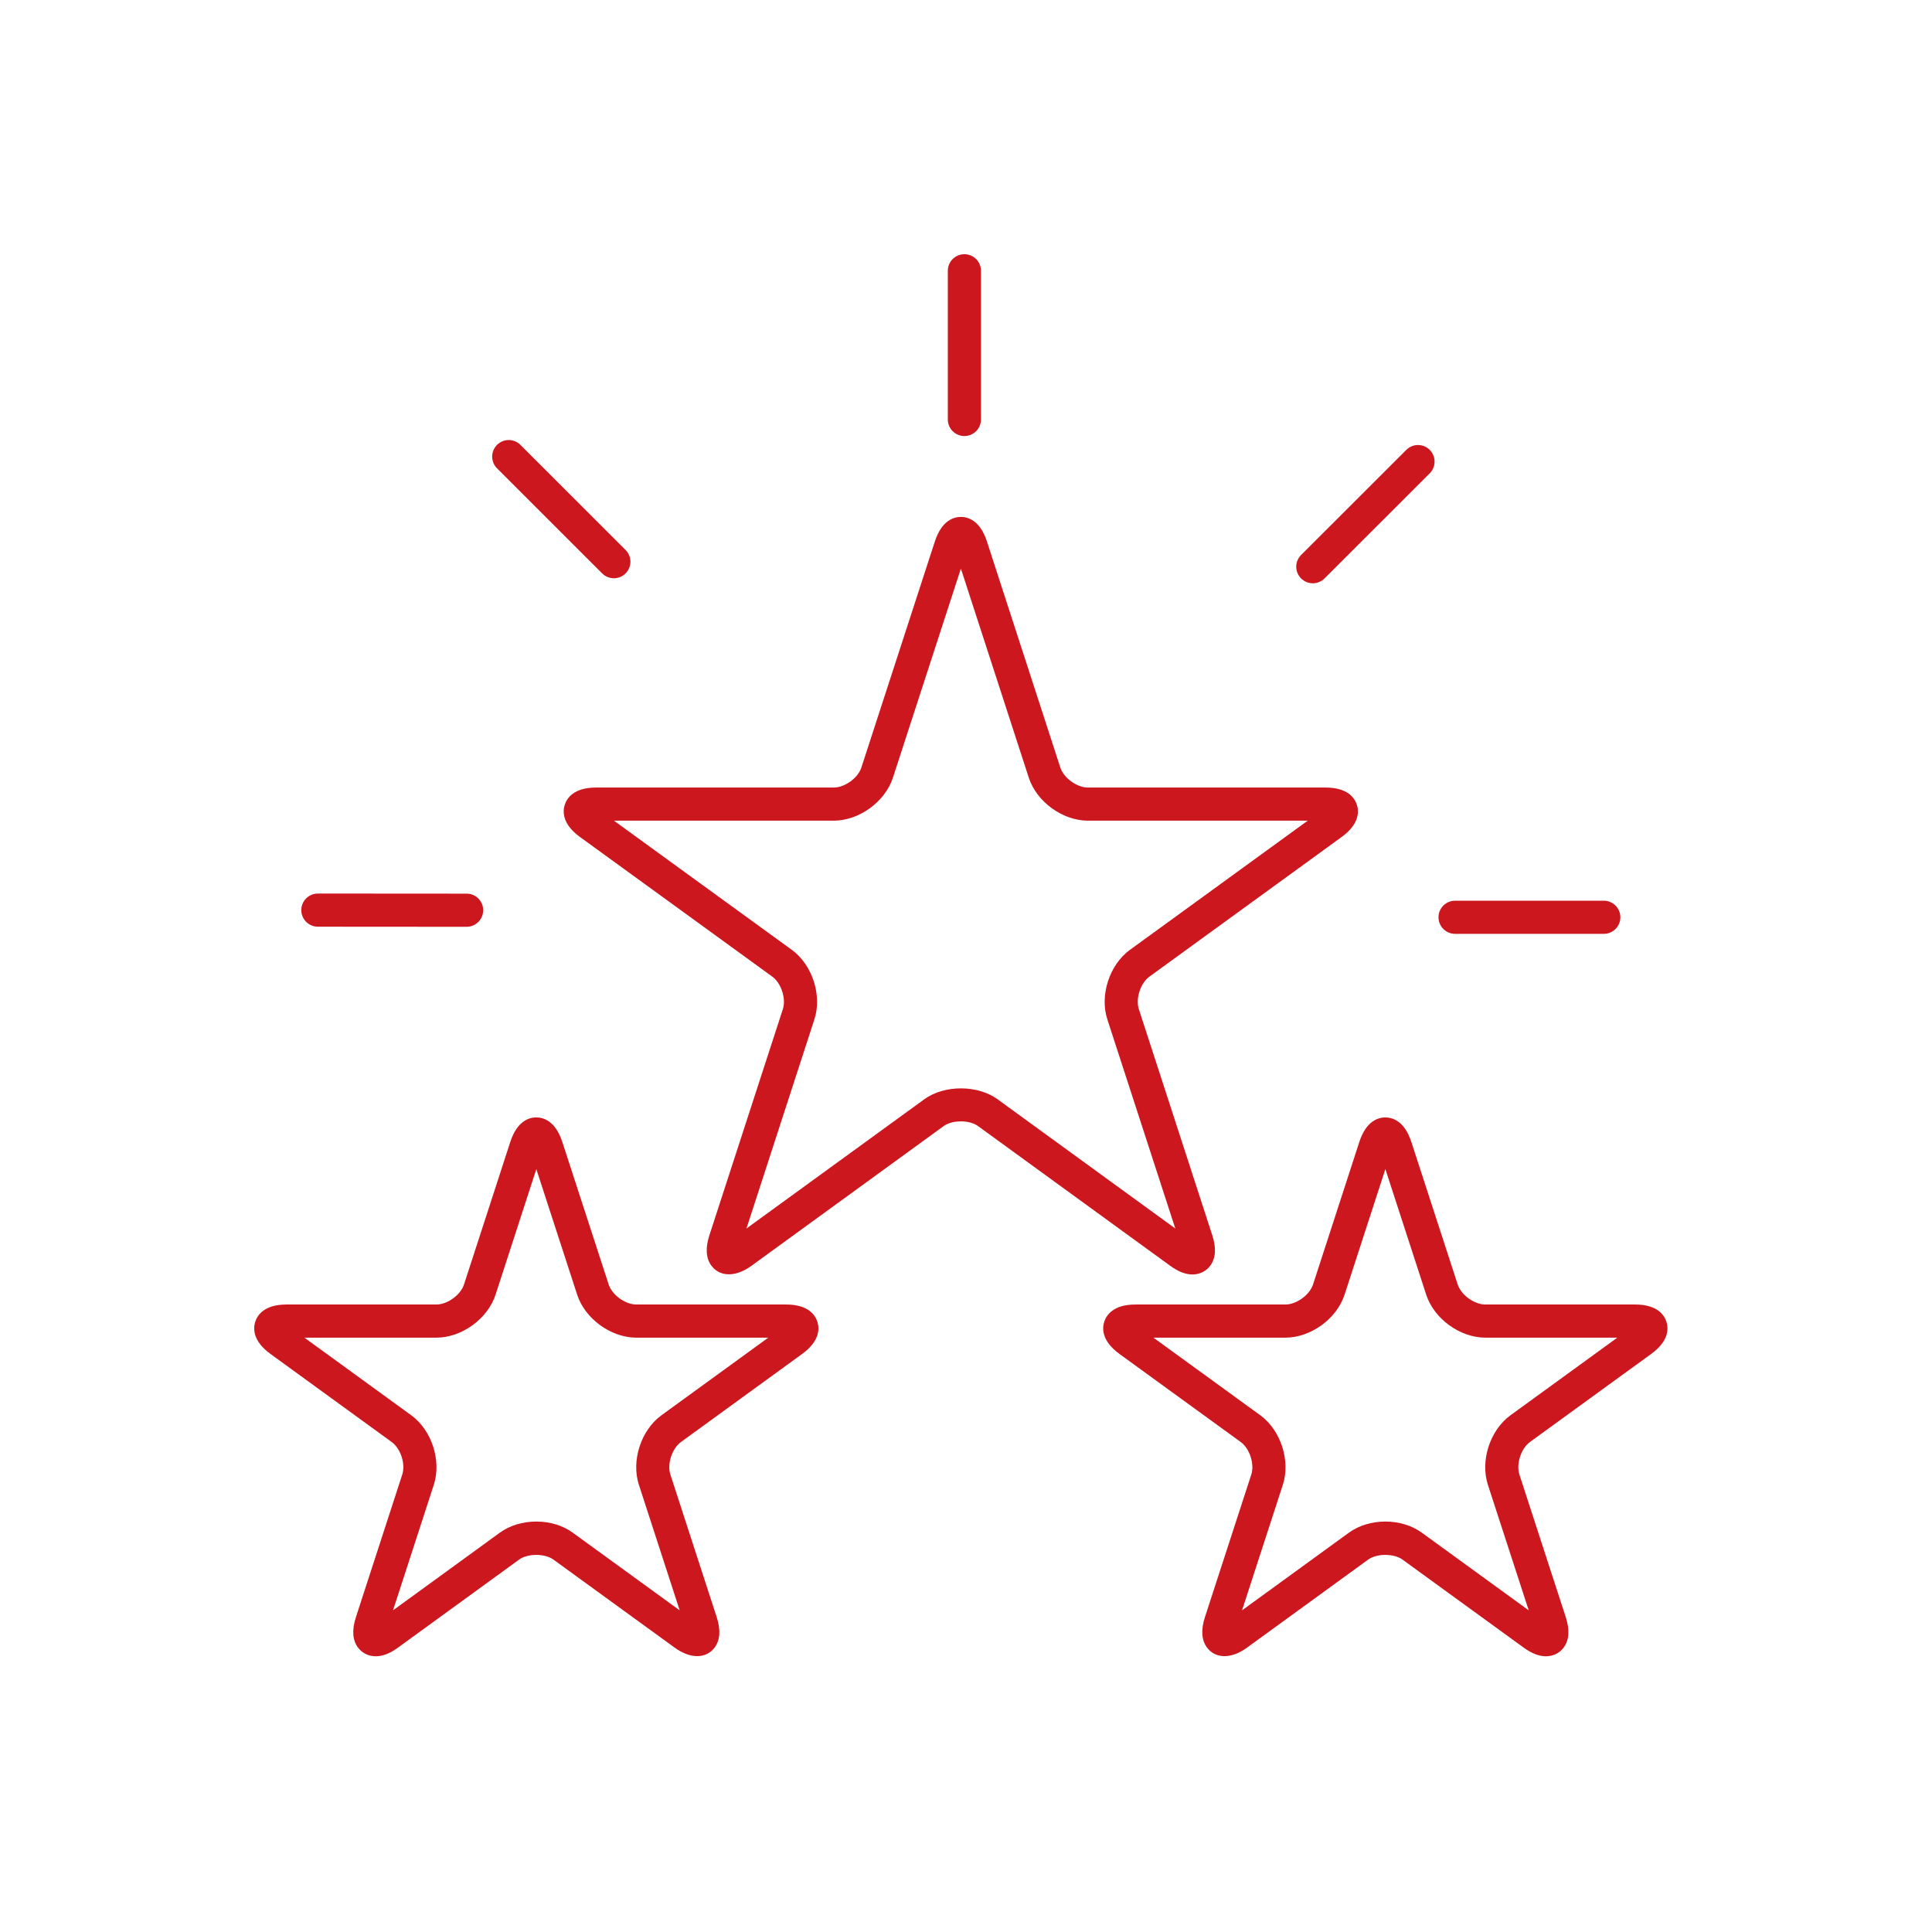
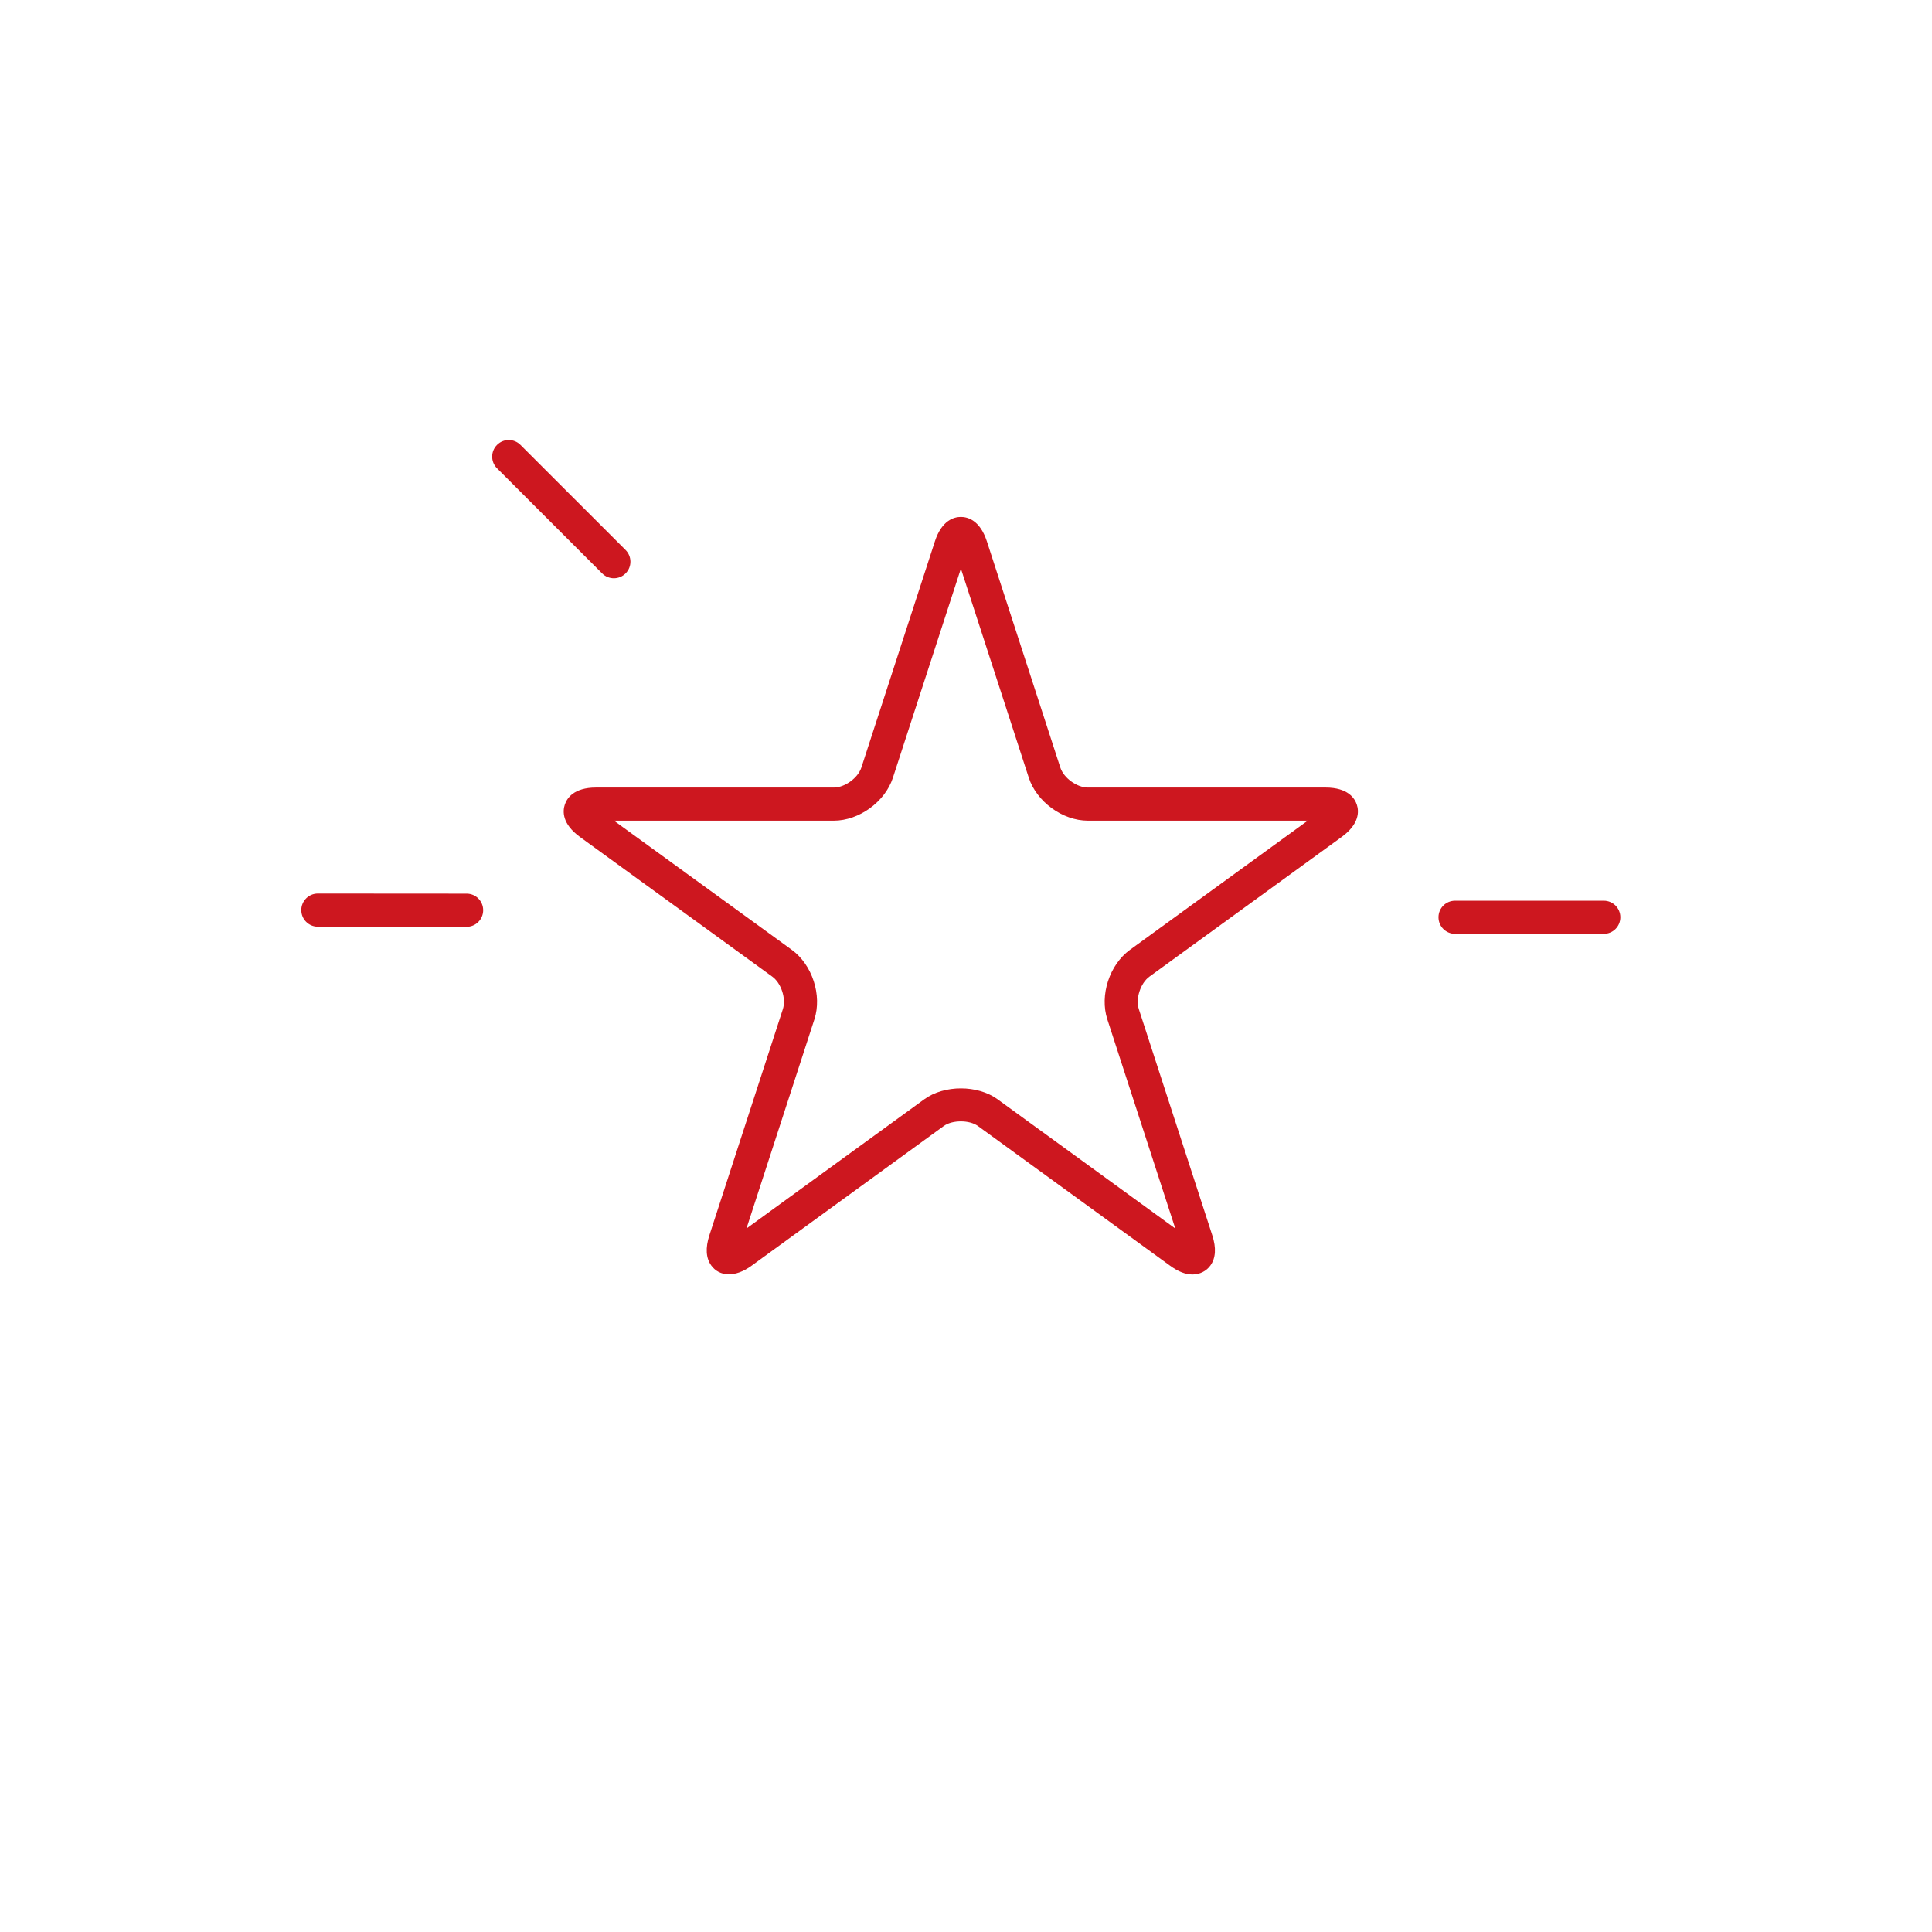
<svg xmlns="http://www.w3.org/2000/svg" fill="none" viewBox="0 0 76 76" height="76" width="76">
  <path fill="#CD171F" d="M46.908 50.134C47.193 50.134 47.451 50.006 47.614 49.782C47.825 49.491 47.85 49.09 47.688 48.592L44.799 39.697C44.665 39.283 44.863 38.675 45.214 38.419L52.777 32.925C53.489 32.408 53.458 31.907 53.375 31.655C53.293 31.403 53.025 30.98 52.145 30.98H42.796C42.361 30.98 41.844 30.604 41.71 30.191L38.822 21.297C38.55 20.46 38.064 20.334 37.799 20.334C37.534 20.334 37.048 20.459 36.776 21.296L33.885 30.191C33.751 30.604 33.233 30.98 32.799 30.98H23.447C22.567 30.98 22.298 31.403 22.217 31.656C22.134 31.908 22.103 32.408 22.815 32.925L30.381 38.419C30.732 38.675 30.93 39.283 30.796 39.697L27.906 48.591C27.744 49.09 27.769 49.491 27.98 49.782C28.299 50.22 28.915 50.263 29.561 49.793L37.126 44.294C37.461 44.051 38.135 44.051 38.469 44.294L46.033 49.793C46.349 50.023 46.635 50.134 46.908 50.134ZM36.361 43.241L29.364 48.326L32.036 40.099C32.344 39.152 31.954 37.95 31.148 37.365L24.151 32.283H32.799C33.795 32.283 34.817 31.541 35.125 30.593L37.799 22.367L40.47 30.593C40.779 31.541 41.8 32.283 42.796 32.283H51.443L44.448 37.365C43.643 37.95 43.252 39.152 43.56 40.099L46.233 48.326L39.238 43.24C38.455 42.672 37.143 42.672 36.361 43.241Z" />
-   <path fill="#CD171F" d="M30.922 51.316H25.029C24.594 51.316 24.077 50.94 23.943 50.526L22.119 44.919C21.847 44.082 21.361 43.956 21.096 43.956C20.831 43.956 20.345 44.082 20.074 44.919L18.253 50.527C18.119 50.94 17.602 51.316 17.167 51.316H11.272C10.392 51.316 10.124 51.739 10.042 51.991C9.96 52.244 9.928 52.744 10.64 53.261L15.409 56.726C15.761 56.982 15.959 57.59 15.824 58.003L14.002 63.611C13.839 64.111 13.865 64.511 14.076 64.803C14.239 65.026 14.496 65.154 14.782 65.154C15.054 65.154 15.34 65.043 15.656 64.813L20.424 61.348C20.759 61.105 21.432 61.105 21.767 61.348L26.538 64.813C27.183 65.283 27.799 65.239 28.118 64.802C28.329 64.511 28.355 64.11 28.192 63.611L26.371 58.004C26.237 57.59 26.435 56.982 26.786 56.726L31.554 53.261C32.266 52.744 32.234 52.244 32.152 51.991C32.071 51.74 31.802 51.316 30.922 51.316ZM26.02 55.673C25.215 56.258 24.825 57.459 25.132 58.407L26.737 63.347L22.534 60.294C22.143 60.009 21.633 59.854 21.097 59.854C20.56 59.854 20.05 60.009 19.659 60.294L15.46 63.347L17.065 58.407C17.373 57.459 16.983 56.258 16.177 55.673L11.975 52.62H17.168C18.165 52.62 19.187 51.877 19.494 50.929L21.098 45.99L22.704 50.929C23.012 51.877 24.034 52.62 25.03 52.62H30.222L26.02 55.673Z" />
-   <path fill="#CD171F" d="M65.552 51.992C65.47 51.739 65.202 51.316 64.322 51.316H58.427C57.993 51.316 57.475 50.94 57.341 50.526L55.518 44.919C55.246 44.082 54.761 43.957 54.496 43.957C54.23 43.957 53.745 44.082 53.473 44.919L51.652 50.527C51.517 50.94 50.999 51.316 50.565 51.316H44.669C43.789 51.316 43.521 51.739 43.439 51.992C43.357 52.244 43.325 52.744 44.037 53.261L48.808 56.726C49.159 56.982 49.357 57.59 49.223 58.004L47.4 63.611C47.238 64.111 47.263 64.511 47.475 64.803C47.792 65.24 48.408 65.284 49.055 64.813L53.824 61.348C54.159 61.105 54.832 61.105 55.167 61.348L59.937 64.813C60.253 65.043 60.54 65.154 60.813 65.154C61.098 65.154 61.355 65.026 61.517 64.803C61.729 64.511 61.754 64.11 61.592 63.611L59.769 58.004C59.635 57.59 59.833 56.982 60.184 56.725L64.954 53.26C65.666 52.745 65.635 52.244 65.552 51.992ZM59.419 55.673C58.613 56.258 58.223 57.459 58.53 58.408L60.136 63.347L55.934 60.294C55.543 60.01 55.033 59.854 54.496 59.854C53.96 59.854 53.45 60.01 53.059 60.294L48.858 63.347L50.464 58.407C50.771 57.459 50.381 56.258 49.575 55.672L45.373 52.62H50.566C51.563 52.62 52.585 51.877 52.892 50.929L54.497 45.989L56.103 50.929C56.411 51.877 57.432 52.62 58.429 52.62H63.621L59.419 55.673Z" />
-   <path fill="#CD171F" d="M37.937 17.153C38.297 17.153 38.589 16.862 38.589 16.501V10.652C38.589 10.291 38.297 10 37.937 10C37.577 10 37.285 10.291 37.285 10.652V16.501C37.285 16.862 37.577 17.153 37.937 17.153Z" />
-   <path fill="#CD171F" d="M51.643 22.945C51.809 22.945 51.976 22.881 52.103 22.754L56.242 18.619C56.496 18.365 56.496 17.952 56.242 17.697C55.987 17.442 55.575 17.442 55.32 17.697L51.182 21.832C50.927 22.087 50.927 22.499 51.182 22.754C51.309 22.881 51.476 22.945 51.643 22.945Z" />
  <path fill="#CD171F" d="M23.687 22.556C23.814 22.683 23.981 22.747 24.148 22.747C24.315 22.747 24.482 22.683 24.609 22.556C24.863 22.302 24.863 21.89 24.609 21.635L20.473 17.501C20.218 17.246 19.806 17.246 19.552 17.501C19.297 17.756 19.297 18.168 19.552 18.423L23.687 22.556Z" />
  <path fill="#CD171F" d="M12.503 36.454L18.355 36.458C18.715 36.458 19.007 36.166 19.007 35.806C19.007 35.446 18.716 35.154 18.356 35.154L12.504 35.15H12.504C12.144 35.15 11.852 35.441 11.852 35.801C11.852 36.161 12.144 36.454 12.503 36.454Z" />
  <path fill="#CD171F" d="M57.239 36.735H63.09C63.45 36.735 63.741 36.444 63.741 36.083C63.741 35.723 63.45 35.432 63.09 35.432H57.239C56.879 35.432 56.587 35.723 56.587 36.083C56.587 36.444 56.879 36.735 57.239 36.735Z" />
</svg>